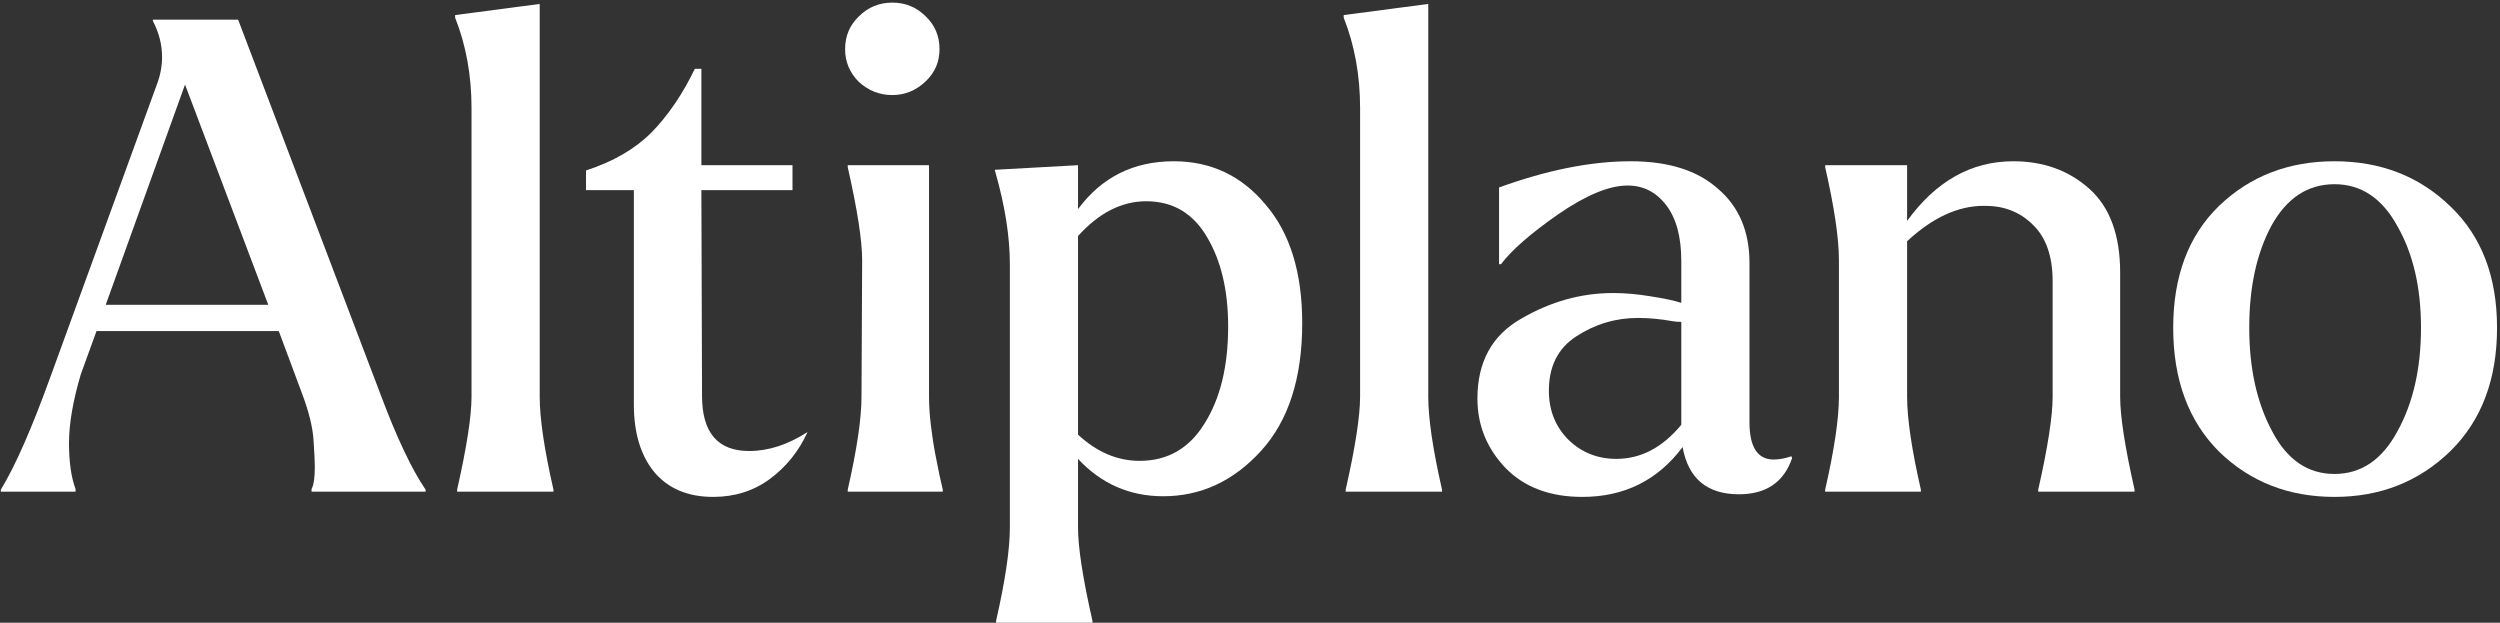
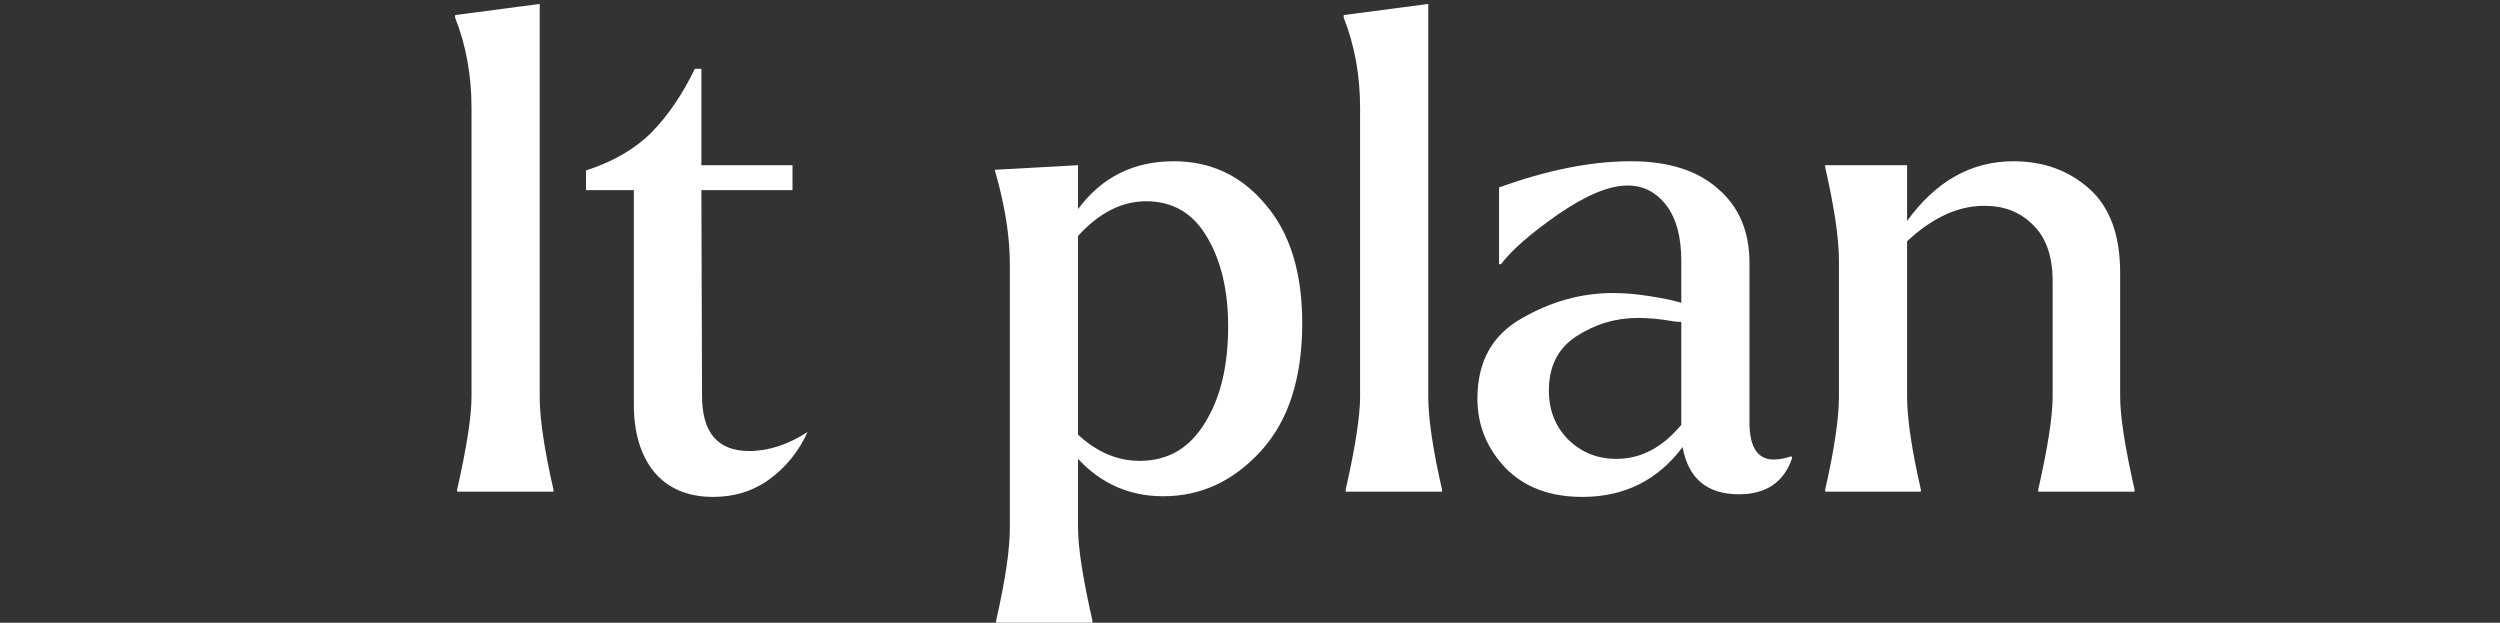
<svg xmlns="http://www.w3.org/2000/svg" width="839" height="209" viewBox="0 0 839 209" fill="none">
  <rect x="0" y="0" width="839" height="209" fill="#333333" stroke="none" />
-   <path d="M16.995 126.28L52.635 28.38C53.808 25.3 54.395 22.22 54.395 19.14C54.395 15.033 53.368 11 51.315 7.04V6.6H79.915L127.655 132.22C133.082 146.74 138.142 157.447 142.835 164.34V165H104.555V164.12C105.288 162.8 105.655 160.307 105.655 156.64C105.655 155.027 105.508 152.02 105.215 147.62C104.922 143.22 103.602 137.94 101.255 131.78L93.555 111.1H32.395L27.115 125.62C24.475 134.567 23.155 142.267 23.155 148.72C23.155 155.027 23.888 160.16 25.355 164.12V165H0.275V164.34C5.115 156.42 10.688 143.733 16.995 126.28ZM35.475 102.3H90.035L62.095 28.38L35.475 102.3Z" fill="white" />
  <path d="M152.743 5.94V5.06L181.124 1.32V133.1C181.124 140.433 182.664 150.847 185.743 164.34V165H153.404V164.34C156.63 150.113 158.243 139.7 158.243 133.1V36.3C158.243 25.3 156.41 15.18 152.743 5.94Z" fill="white" />
  <path d="M196.663 57.2C205.756 54.267 213.089 50.013 218.663 44.44C224.236 38.72 229.076 31.607 233.183 23.1H235.383V55.44H265.963V63.8H235.383L235.603 132.88C235.603 145.2 240.883 151.36 251.443 151.36C257.896 151.36 264.423 149.233 271.023 144.98C268.089 151.433 263.836 156.713 258.263 160.82C252.836 164.78 246.529 166.76 239.343 166.76C230.836 166.76 224.236 163.973 219.543 158.4C214.996 152.827 212.723 145.273 212.723 135.74V63.8H196.663V57.2Z" fill="white" />
-   <path d="M284.499 56.1V55.44H311.779V133.1C311.779 136.18 311.999 139.48 312.439 143C312.879 146.52 313.319 149.453 313.759 151.8C314.199 154.147 314.713 156.713 315.299 159.5C315.886 162.14 316.253 163.753 316.399 164.34V165H284.499V164.34C287.579 150.847 289.119 140.433 289.119 133.1L289.339 87.34C289.339 80.74 287.726 70.327 284.499 56.1ZM283.619 16.5C283.619 12.1 285.159 8.433 288.239 5.5C291.319 2.42 295.059 0.88 299.459 0.88C303.859 0.88 307.599 2.42 310.679 5.5C313.759 8.433 315.299 12.1 315.299 16.5C315.299 20.753 313.759 24.347 310.679 27.28C307.453 30.36 303.713 31.9 299.459 31.9C295.206 31.9 291.466 30.433 288.239 27.5C285.159 24.42 283.619 20.753 283.619 16.5Z" fill="white" />
  <path d="M333.846 56.98L361.786 55.44V70.18C369.706 59.473 380.413 54.12 393.906 54.12C406.373 54.12 416.64 58.96 424.706 68.64C432.92 78.173 437.026 91.447 437.026 108.46C437.026 126.94 432.406 141.24 423.166 151.36C413.926 161.48 403 166.54 390.386 166.54C379.093 166.54 369.56 162.36 361.786 154V177.1C361.786 183.7 363.4 194.113 366.626 208.34V209H334.286V208.34C337.366 194.847 338.906 184.433 338.906 177.1V88.66C338.906 79.42 337.293 69.153 334.066 57.86L333.846 56.98ZM361.786 79.2V145.86C368.093 151.727 374.986 154.66 382.466 154.66C391.853 154.66 399.113 150.48 404.246 142.12C409.526 133.76 412.166 122.907 412.166 109.56C412.166 97.533 409.82 87.56 405.126 79.64C400.433 71.573 393.613 67.54 384.666 67.54C376.453 67.54 368.826 71.427 361.786 79.2Z" fill="white" />
  <path d="M450.947 5.94V5.06L479.327 1.32V133.1C479.327 140.433 480.867 150.847 483.947 164.34V165H451.607V164.34C454.833 150.113 456.447 139.7 456.447 133.1V36.3C456.447 25.3 454.613 15.18 450.947 5.94Z" fill="white" />
  <path d="M495.823 133.76C495.823 121.44 500.737 112.493 510.563 106.92C520.39 101.2 530.656 98.34 541.363 98.34C545.323 98.34 549.503 98.707 553.903 99.44C558.597 100.173 562.043 100.907 564.243 101.64V87.56C564.243 79.493 562.557 73.26 559.183 68.86C555.81 64.46 551.483 62.26 546.203 62.26C540.043 62.26 532.27 65.487 522.883 71.94C513.643 78.393 507.263 83.967 503.743 88.66H503.083V62.92C519.217 57.053 533.956 54.12 547.303 54.12C559.916 54.12 569.67 57.2 576.563 63.36C583.603 69.373 587.123 77.66 587.123 88.22V141.68C587.123 150.04 589.837 154.22 595.263 154.22C597.023 154.22 599.003 153.853 601.203 153.12L601.423 153.78C598.637 161.847 592.697 165.88 583.603 165.88C572.897 165.88 566.59 160.6 564.683 150.04C556.323 161.187 545.103 166.76 531.023 166.76C520.17 166.76 511.59 163.533 505.283 157.08C498.977 150.48 495.823 142.707 495.823 133.76ZM519.803 131.12C519.803 137.72 522.003 143.22 526.403 147.62C530.803 151.873 536.157 154 542.463 154C550.677 154 557.936 150.187 564.243 142.56V108.02C563.07 108.02 562.117 107.947 561.383 107.8C557.277 107.067 553.39 106.7 549.723 106.7C542.243 106.7 535.35 108.753 529.043 112.86C522.883 116.82 519.803 122.907 519.803 131.12Z" fill="white" />
  <path d="M617.145 133.1V87.34C617.145 80.007 615.605 69.593 612.525 56.1V55.44H640.025V74.14C649.705 60.793 661.585 54.12 675.665 54.12C685.785 54.12 694.291 57.2 701.185 63.36C708.078 69.52 711.525 78.907 711.525 91.52V133.1C711.525 139.7 713.138 150.113 716.365 164.34V165H684.025V164.34C687.251 150.113 688.865 139.7 688.865 133.1V94.38C688.865 86.02 686.665 79.713 682.265 75.46C678.011 71.207 672.658 69.08 666.205 69.08C666.058 69.08 665.911 69.08 665.765 69.08C657.111 69.08 648.531 73.04 640.025 80.96V133.1C640.025 140.433 641.565 150.847 644.645 164.34V165H612.525V164.34C615.605 150.847 617.145 140.433 617.145 133.1Z" fill="white" />
-   <path d="M729.327 110C729.327 92.693 734.461 79.053 744.727 69.08C755.141 59.107 768.047 54.12 783.447 54.12C798.994 54.12 811.974 59.18 822.387 69.3C832.801 79.273 838.007 92.84 838.007 110C838.007 127.307 832.801 141.093 822.387 151.36C811.827 161.627 798.847 166.76 783.447 166.76C768.047 166.76 755.141 161.7 744.727 151.58C734.461 141.313 729.327 127.453 729.327 110ZM754.847 110C754.847 123.64 757.414 135.227 762.547 144.76C767.534 154.293 774.501 159.06 783.447 159.06C792.394 159.06 799.434 154.293 804.567 144.76C809.847 135.227 812.487 123.64 812.487 110C812.487 96.507 809.847 85.14 804.567 75.9C799.434 66.513 792.394 61.82 783.447 61.82C774.501 61.82 767.461 66.44 762.327 75.68C757.341 84.92 754.847 96.36 754.847 110Z" fill="white" />
</svg>